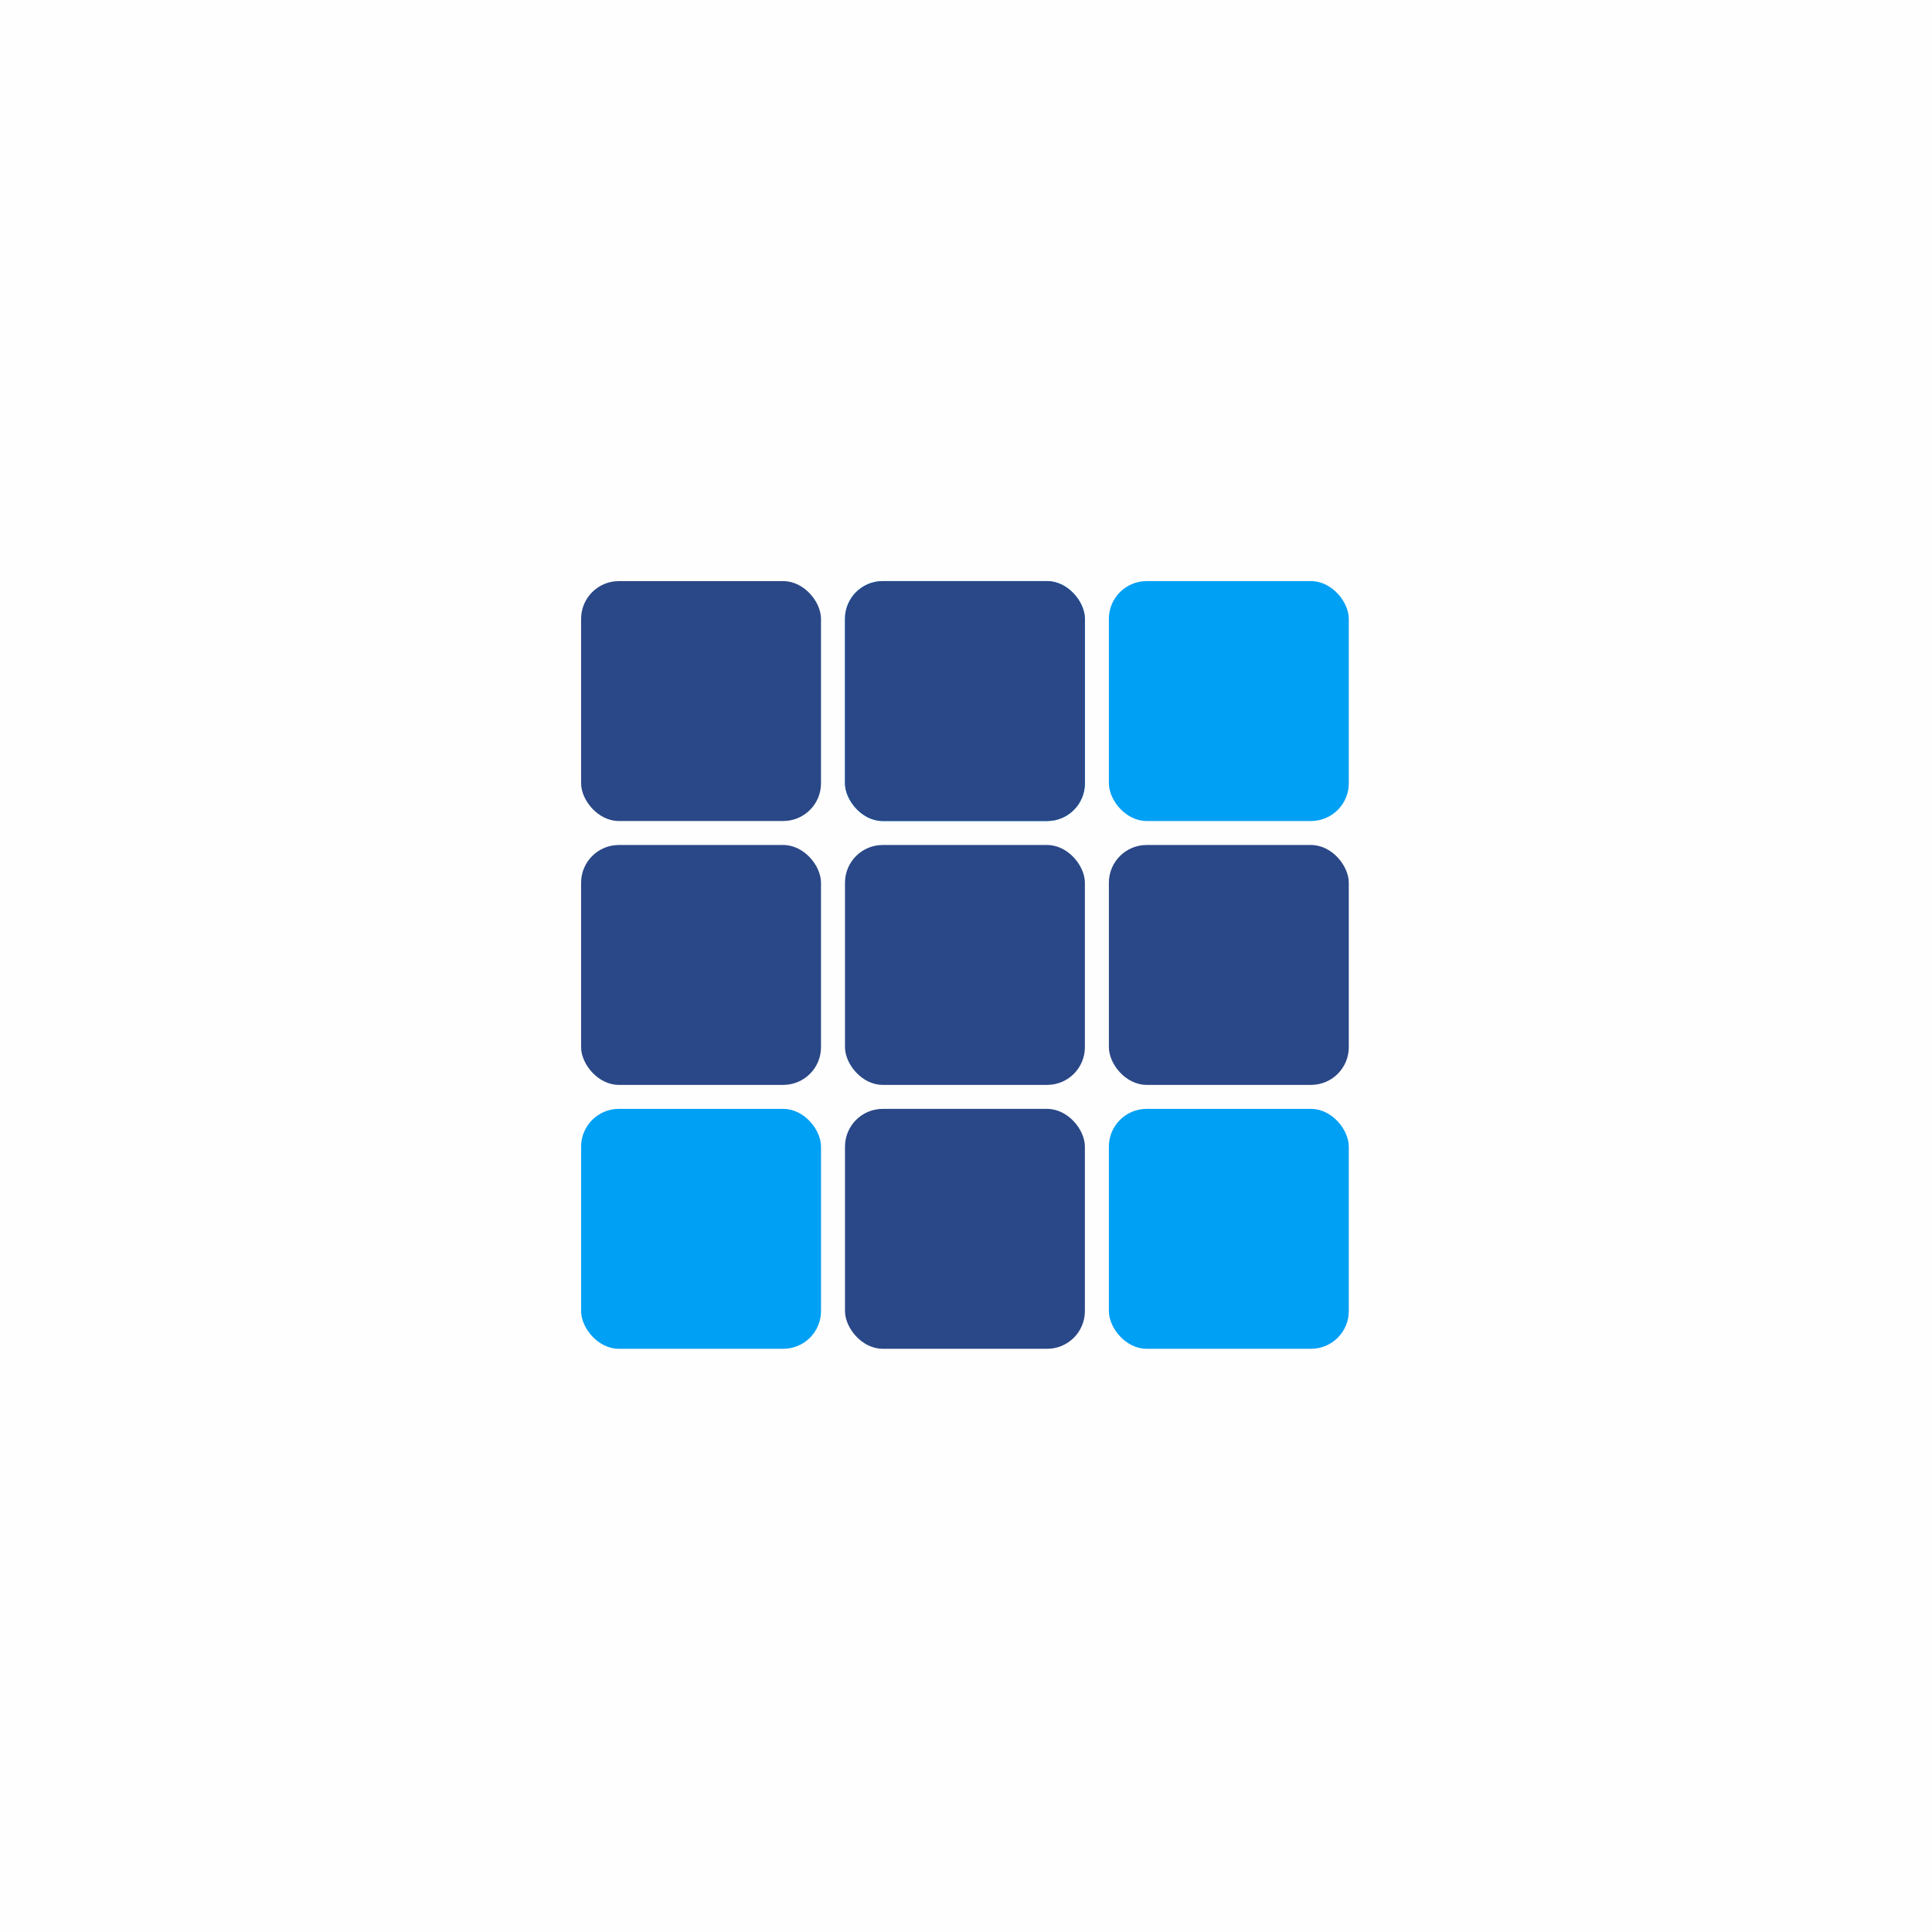
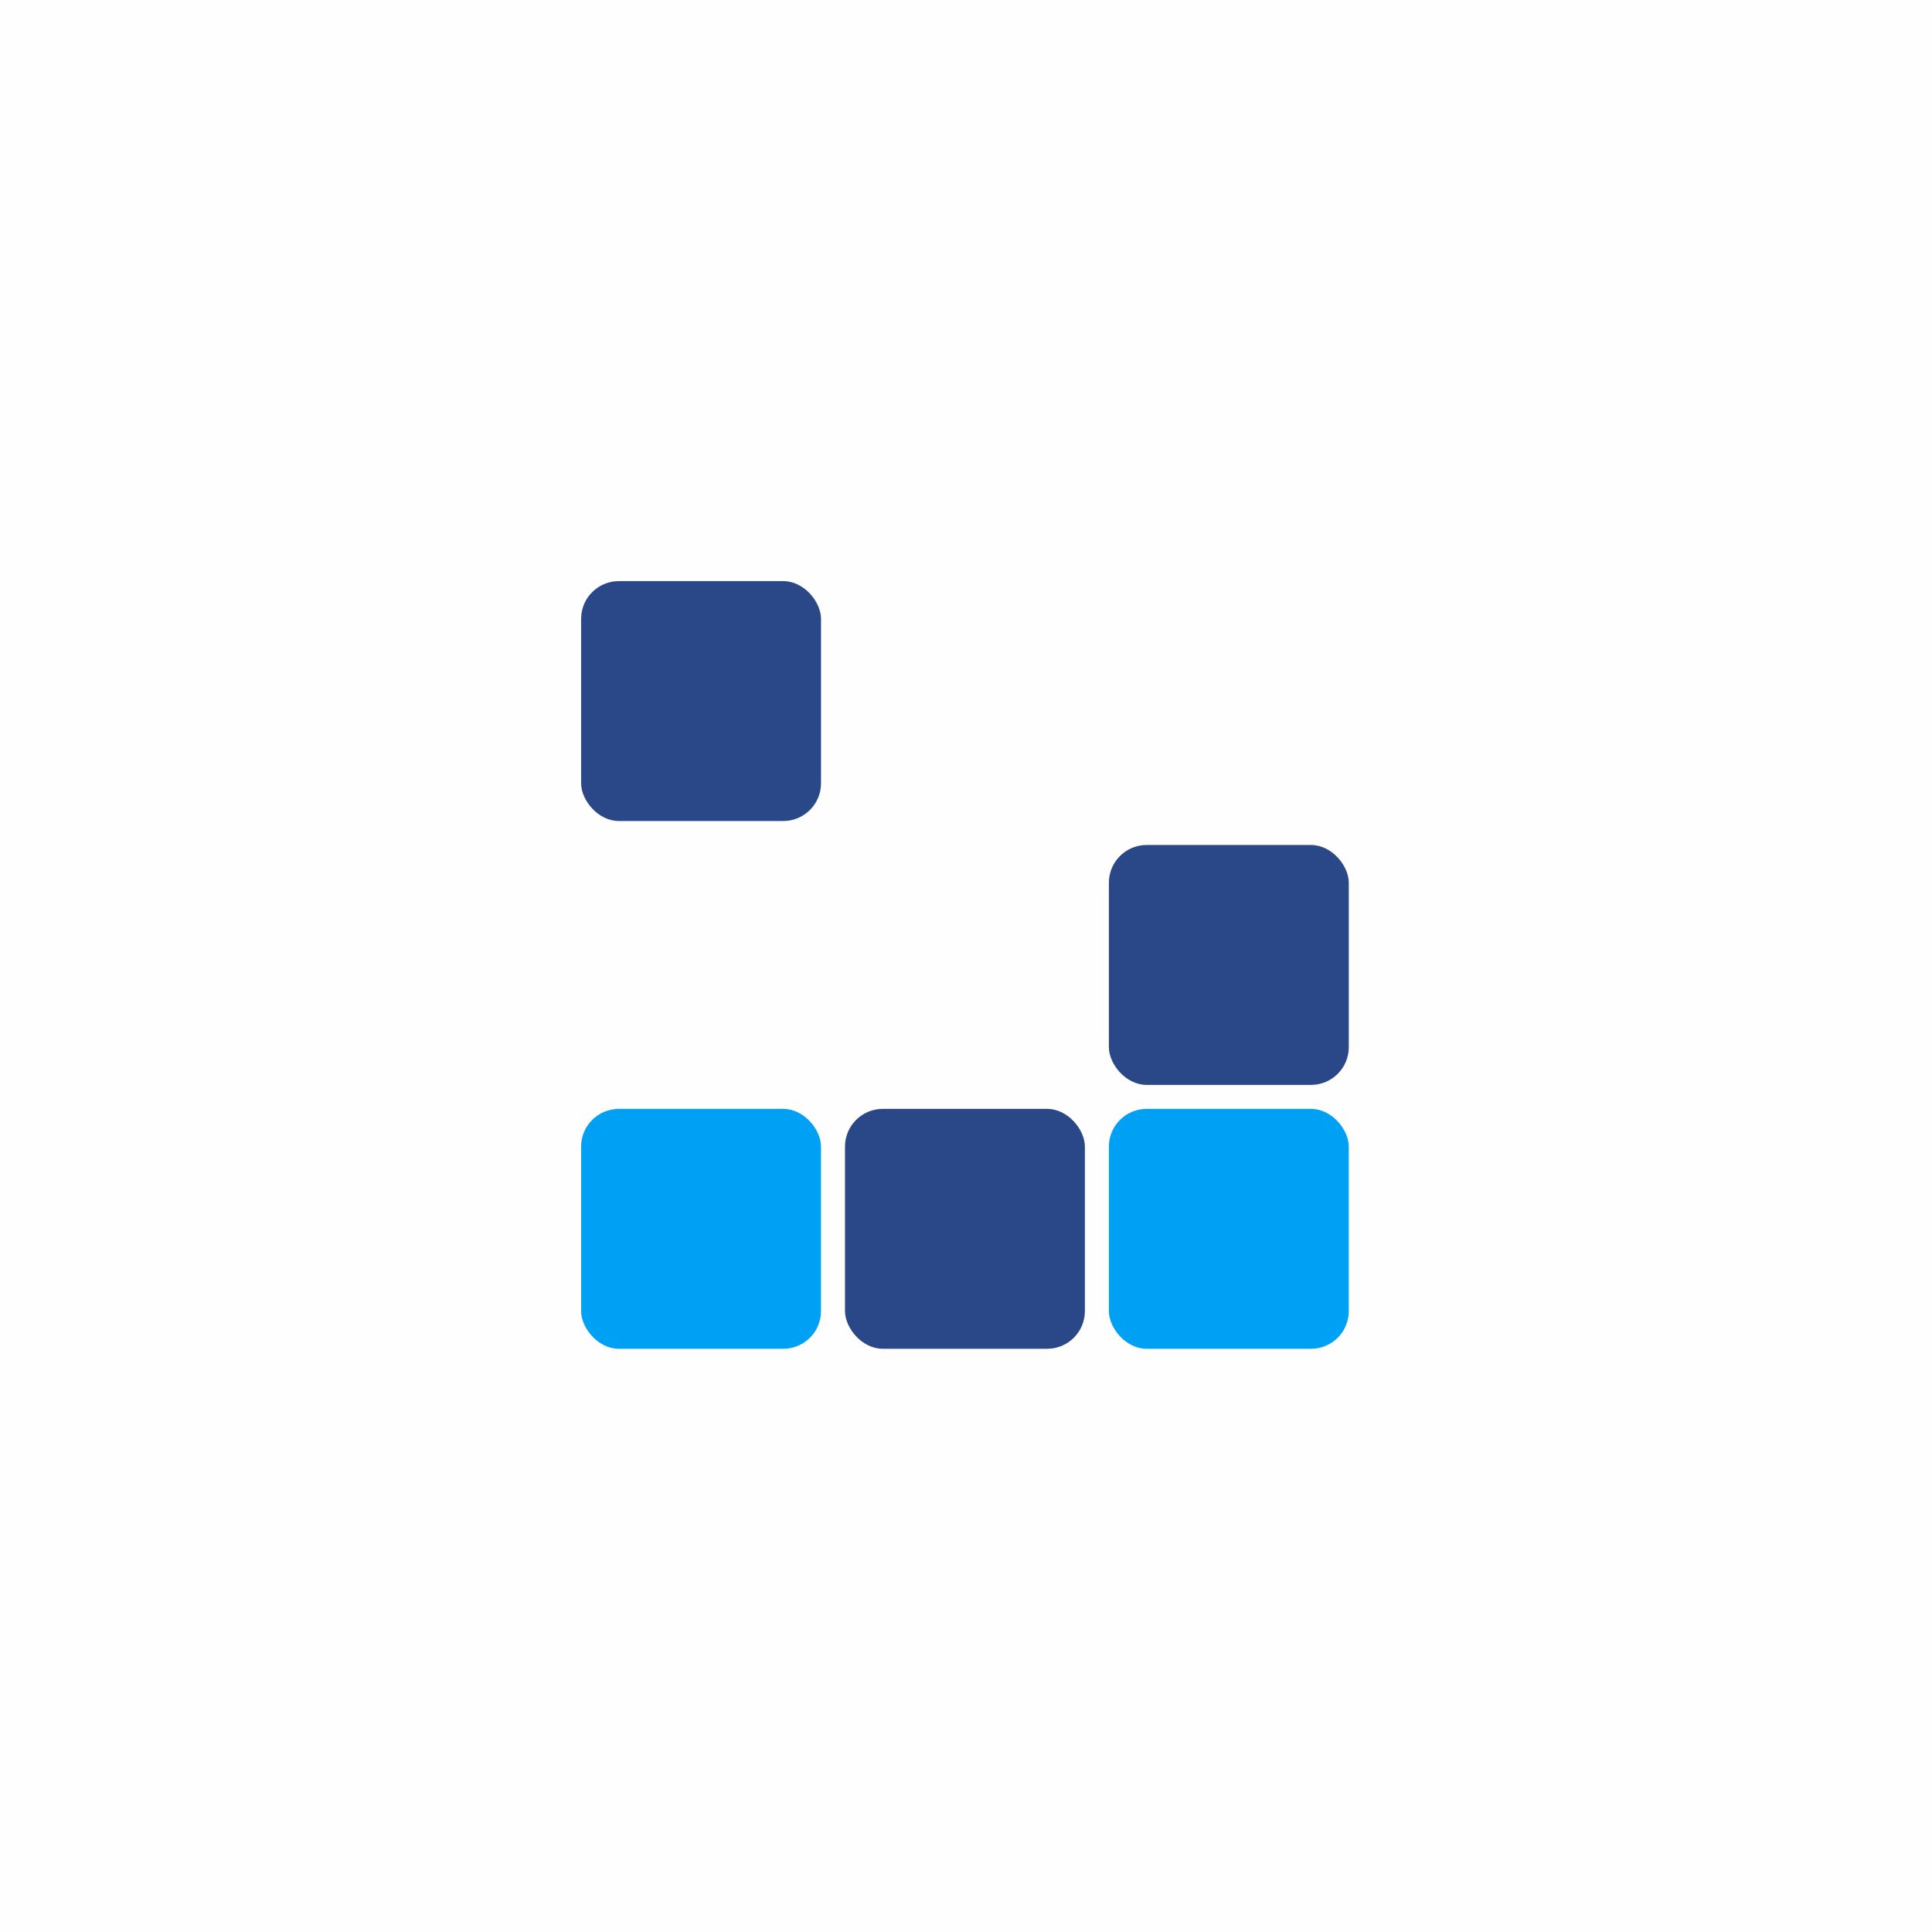
<svg xmlns="http://www.w3.org/2000/svg" width="256" height="256" viewBox="0 0 256 256" fill="none">
  <rect width="256" height="256" fill="#FFFEFE" />
  <rect x="77" y="77" width="31.788" height="31.788" rx="5" fill="#2A4887" />
-   <rect x="111.966" y="77" width="31.788" height="31.788" rx="5" fill="#00A0F5" />
-   <rect x="111.966" y="77" width="31.788" height="31.788" rx="5" fill="#2A4887" />
-   <rect x="77" y="111.966" width="31.788" height="31.788" rx="5" fill="#2A4887" />
  <rect x="77" y="146.933" width="31.788" height="31.788" rx="5" fill="#00A0F5" />
  <rect x="146.933" y="146.933" width="31.788" height="31.788" rx="5" fill="#00A0F5" />
-   <rect x="146.933" y="77" width="31.788" height="31.788" rx="5" fill="#00A0F5" />
-   <rect x="111.966" y="111.966" width="31.788" height="31.788" rx="5" fill="#2A4887" />
  <rect x="111.966" y="146.933" width="31.788" height="31.788" rx="5" fill="#2A4887" />
  <rect x="146.933" y="111.966" width="31.788" height="31.788" rx="5" fill="#2A4887" />
</svg>